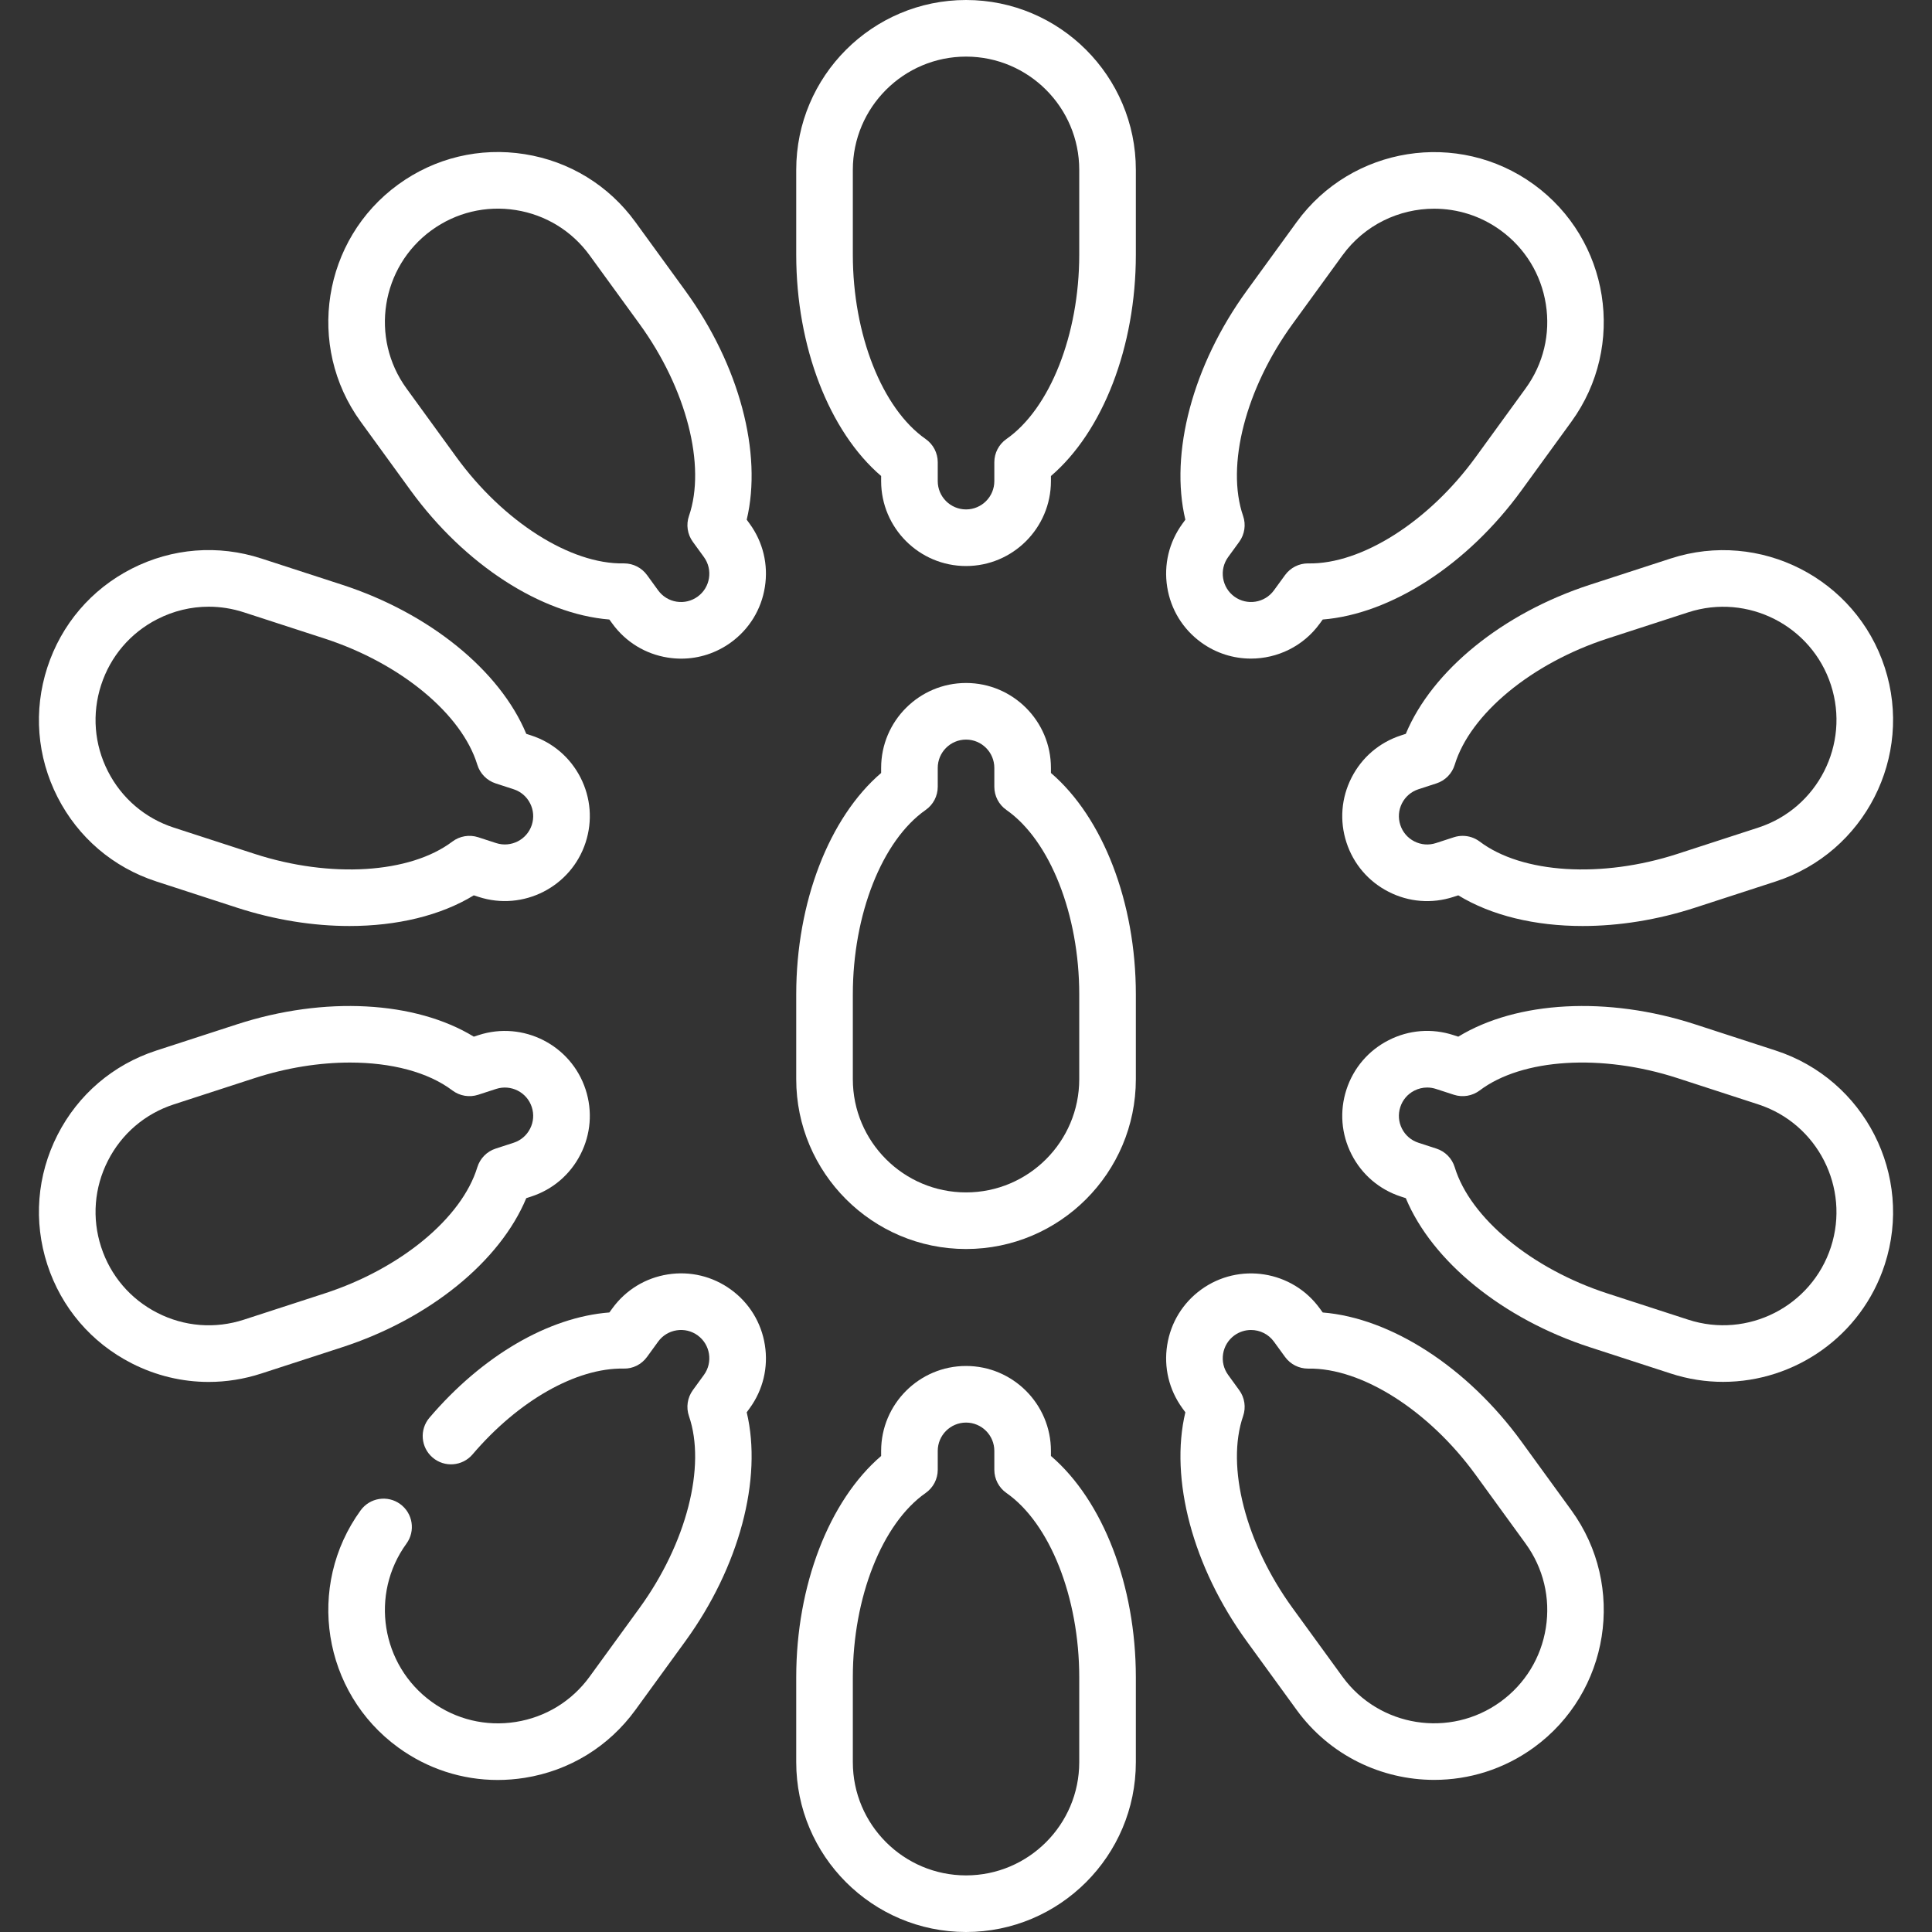
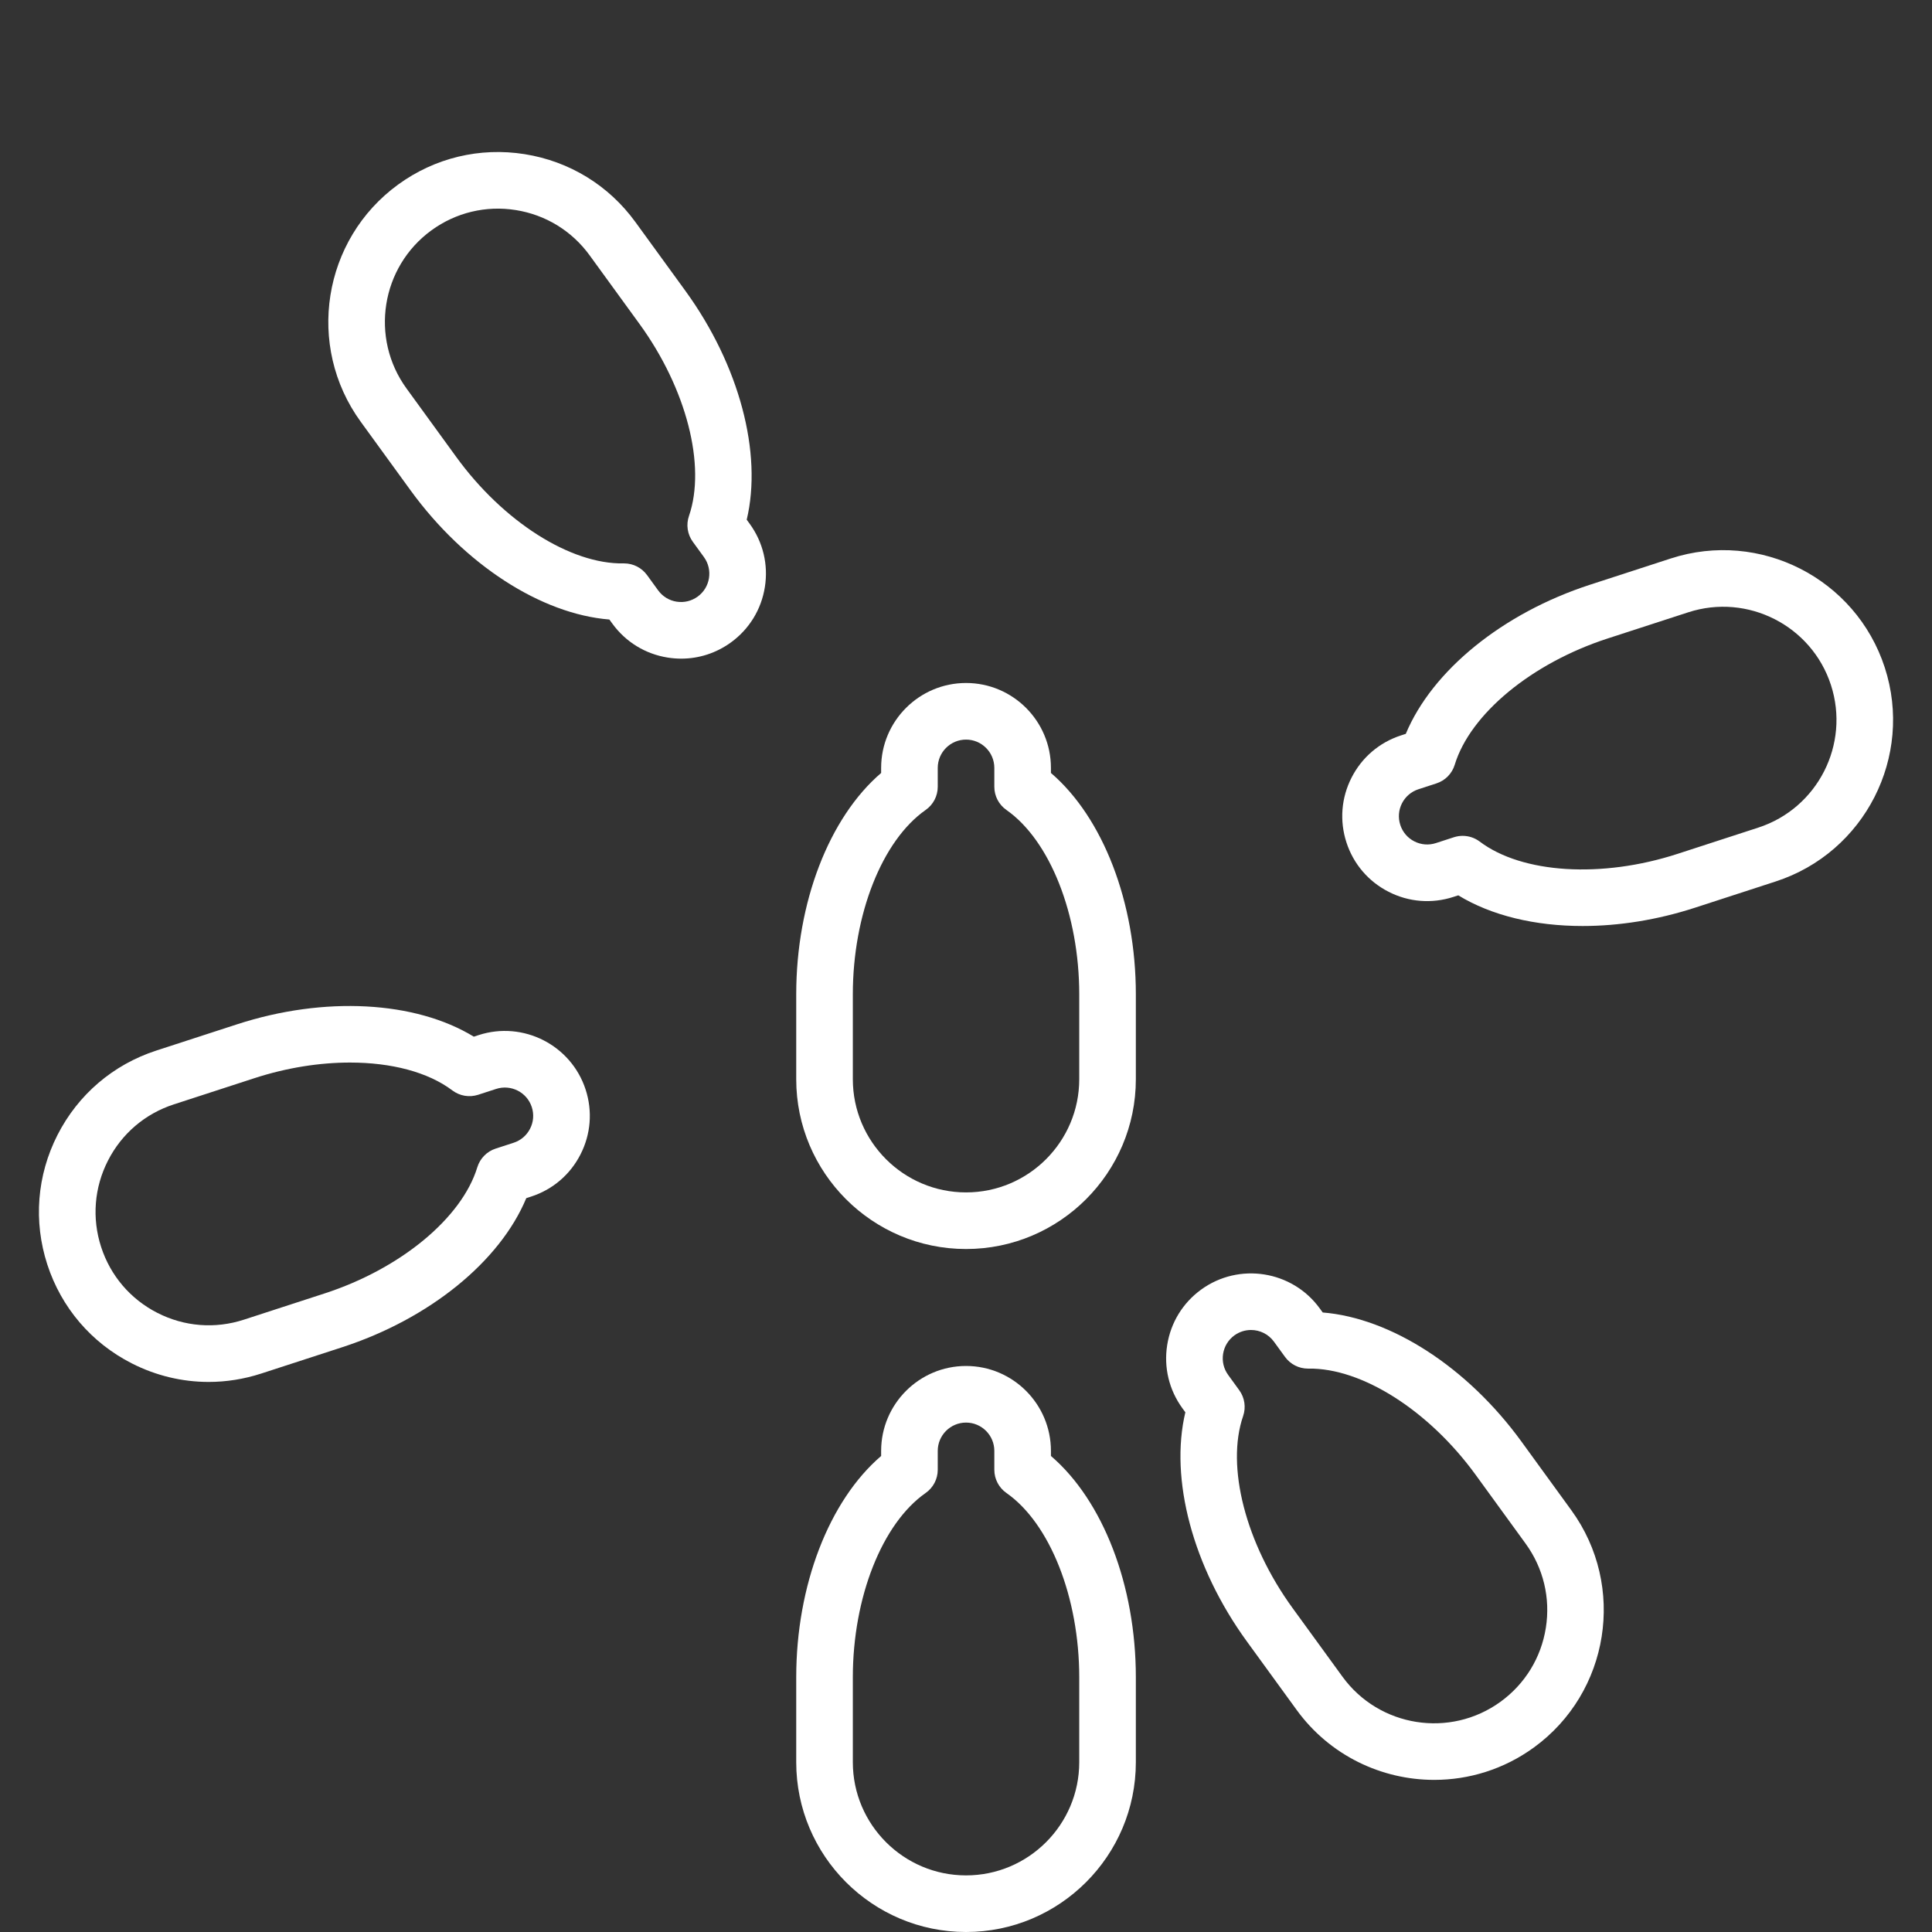
<svg xmlns="http://www.w3.org/2000/svg" width="80" height="80" viewBox="0 0 80 80" fill="none">
  <rect x="0" y="0" width="80" height="80" fill="#333333" stroke="none" />
  <path d="M43.517 32.007V31.797C43.517 29.858 41.94 28.281 40.002 28.281C38.063 28.281 36.486 29.858 36.486 31.797V32.007C34.333 33.852 32.97 37.362 32.97 41.172V44.688C32.97 48.565 36.124 51.719 40.002 51.719C43.879 51.719 47.033 48.565 47.033 44.688V41.172C47.033 37.362 45.67 33.852 43.517 32.007ZM44.689 44.688C44.689 47.272 42.586 49.375 40.002 49.375C37.417 49.375 35.314 47.272 35.314 44.688V41.172C35.314 37.868 36.526 34.801 38.329 33.539C38.643 33.32 38.83 32.962 38.83 32.579V31.797C38.83 31.151 39.355 30.625 40.002 30.625C40.648 30.625 41.173 31.151 41.173 31.797V32.579C41.173 32.962 41.36 33.32 41.674 33.539C43.477 34.801 44.689 37.868 44.689 41.172V44.688Z" fill="white" />
  <path d="M43.517 60.289V60.078C43.517 58.14 41.94 56.562 40.002 56.562C38.063 56.562 36.486 58.14 36.486 60.078V60.289C34.333 62.134 32.97 65.643 32.97 69.453V72.969C32.97 76.846 36.124 80 40.002 80C43.879 80 47.033 76.846 47.033 72.969V69.453C47.033 65.643 45.67 62.134 43.517 60.289ZM44.689 72.969C44.689 75.553 42.586 77.656 40.002 77.656C37.417 77.656 35.314 75.553 35.314 72.969V69.453C35.314 66.149 36.526 63.082 38.329 61.821C38.643 61.602 38.83 61.243 38.83 60.861V60.078C38.83 59.432 39.355 58.906 40.002 58.906C40.648 58.906 41.173 59.432 41.173 60.078V60.861C41.173 61.243 41.36 61.602 41.674 61.821C43.477 63.082 44.689 66.149 44.689 69.453V72.969Z" fill="white" />
  <path d="M63.002 59.695C60.763 56.613 57.597 54.575 54.771 54.347L54.647 54.177C53.508 52.609 51.305 52.26 49.737 53.399C48.977 53.951 48.478 54.766 48.331 55.694C48.184 56.621 48.407 57.55 48.959 58.31L49.083 58.48C48.426 61.238 49.386 64.879 51.625 67.961L53.692 70.805C55.066 72.696 57.213 73.701 59.389 73.701C60.822 73.701 62.268 73.265 63.513 72.361C66.649 70.082 67.347 65.676 65.068 62.539L63.002 59.695ZM64.01 67.406C63.814 68.642 63.148 69.729 62.135 70.465C60.044 71.984 57.107 71.519 55.588 69.427L53.521 66.584C51.579 63.911 50.757 60.717 51.475 58.636C51.599 58.275 51.54 57.875 51.315 57.566L50.855 56.932C50.671 56.679 50.597 56.369 50.646 56.06C50.695 55.751 50.861 55.48 51.114 55.295C51.322 55.145 51.563 55.072 51.802 55.072C52.164 55.072 52.522 55.24 52.751 55.555L53.211 56.188C53.432 56.491 53.784 56.671 54.159 56.671C54.166 56.671 54.173 56.671 54.18 56.671C56.384 56.636 59.164 58.4 61.106 61.073L63.172 63.917C63.908 64.93 64.206 66.169 64.01 67.406Z" fill="white" />
-   <path d="M73.529 43.501L70.186 42.414C66.563 41.237 62.804 41.449 60.384 42.926L60.183 42.861C59.291 42.571 58.338 42.645 57.501 43.072C56.664 43.498 56.044 44.225 55.753 45.118C55.463 46.011 55.538 46.964 55.965 47.801C56.391 48.637 57.117 49.258 58.011 49.548L58.211 49.613C59.301 52.231 62.217 54.611 65.84 55.788L69.184 56.875C69.903 57.109 70.633 57.22 71.352 57.22C74.316 57.219 77.079 55.328 78.044 52.361C79.242 48.673 77.217 44.699 73.529 43.501ZM75.815 51.636C75.016 54.095 72.366 55.445 69.908 54.646L66.564 53.56C63.422 52.539 60.88 50.438 60.237 48.333C60.126 47.967 59.843 47.679 59.479 47.561L58.735 47.319C58.437 47.222 58.195 47.016 58.053 46.737C57.911 46.458 57.886 46.14 57.983 45.842C58.079 45.545 58.286 45.302 58.565 45.16C58.732 45.075 58.913 45.032 59.096 45.032C59.218 45.032 59.34 45.051 59.459 45.09L60.203 45.332C60.567 45.45 60.965 45.383 61.271 45.153C63.028 43.827 66.32 43.622 69.462 44.643L72.805 45.73C75.263 46.528 76.613 49.178 75.815 51.636Z" fill="white" />
  <path d="M58.211 30.387L58.011 30.452C57.117 30.742 56.391 31.363 55.965 32.2C55.538 33.036 55.463 33.989 55.753 34.882C56.043 35.775 56.664 36.502 57.501 36.928C58.337 37.355 59.29 37.429 60.183 37.139L60.384 37.074C61.758 37.913 63.564 38.344 65.532 38.344C67.029 38.344 68.621 38.094 70.186 37.586L73.529 36.499C77.217 35.301 79.242 31.327 78.044 27.64C76.846 23.952 72.871 21.927 69.184 23.125L65.84 24.212C62.217 25.389 59.301 27.769 58.211 30.387ZM69.908 25.354C72.366 24.556 75.016 25.905 75.815 28.364C76.614 30.822 75.264 33.471 72.805 34.27L69.462 35.357C66.32 36.377 63.028 36.173 61.271 34.847C61.065 34.692 60.817 34.611 60.565 34.611C60.444 34.611 60.321 34.63 60.203 34.668L59.459 34.91C59.162 35.007 58.844 34.982 58.565 34.84C58.286 34.698 58.079 34.455 57.983 34.158C57.886 33.86 57.911 33.542 58.053 33.263C58.195 32.985 58.437 32.778 58.735 32.681L59.479 32.439C59.843 32.321 60.126 32.033 60.237 31.667C60.88 29.561 63.422 27.461 66.564 26.44L69.908 25.354Z" fill="white" />
-   <path d="M48.331 24.307C48.478 25.234 48.977 26.049 49.737 26.601C50.359 27.053 51.082 27.271 51.798 27.271C52.886 27.271 53.96 26.769 54.647 25.823L54.771 25.653C57.597 25.425 60.763 23.387 63.002 20.305L65.068 17.461C67.347 14.324 66.649 9.918 63.513 7.639C60.377 5.36 55.97 6.058 53.692 9.195L51.625 12.039C49.386 15.121 48.426 18.762 49.083 21.52L48.959 21.69C48.407 22.45 48.184 23.379 48.331 24.307ZM50.855 23.067L51.315 22.435C51.539 22.125 51.599 21.725 51.474 21.364C50.757 19.283 51.579 16.09 53.521 13.417L55.588 10.573C56.504 9.312 57.935 8.642 59.386 8.642C60.341 8.642 61.305 8.933 62.135 9.536C63.148 10.272 63.814 11.358 64.01 12.595C64.206 13.831 63.908 15.07 63.172 16.083L61.106 18.927C59.164 21.6 56.38 23.367 54.18 23.33C54.173 23.329 54.166 23.329 54.159 23.329C53.784 23.329 53.432 23.509 53.211 23.813L52.751 24.445C52.371 24.968 51.637 25.084 51.114 24.705C50.861 24.521 50.695 24.249 50.646 23.94C50.597 23.631 50.671 23.321 50.855 23.067Z" fill="white" />
-   <path d="M40.002 0C36.124 0 32.97 3.154 32.97 7.031V10.547C32.97 14.357 34.333 17.866 36.486 19.711V19.922C36.486 21.86 38.063 23.438 40.002 23.438C41.94 23.438 43.517 21.86 43.517 19.922V19.711C45.67 17.866 47.033 14.357 47.033 10.547V7.031C47.033 3.154 43.879 0 40.002 0ZM44.689 10.547C44.689 13.851 43.477 16.918 41.674 18.179C41.36 18.398 41.173 18.757 41.173 19.14V19.922C41.173 20.568 40.648 21.094 40.002 21.094C39.355 21.094 38.83 20.568 38.83 19.922V19.14C38.83 18.757 38.643 18.398 38.329 18.179C36.526 16.918 35.314 13.851 35.314 10.547V7.031C35.314 4.447 37.417 2.344 40.002 2.344C42.586 2.344 44.689 4.447 44.689 7.031V10.547Z" fill="white" />
  <path d="M30.92 21.52C31.577 18.762 30.617 15.121 28.378 12.039L26.311 9.195C25.207 7.675 23.578 6.677 21.723 6.383C19.868 6.089 18.009 6.535 16.49 7.639C13.354 9.918 12.656 14.324 14.935 17.461L17.001 20.305C19.241 23.387 22.406 25.425 25.232 25.653L25.356 25.823C25.908 26.583 26.723 27.082 27.65 27.229C27.837 27.258 28.023 27.273 28.208 27.273C28.944 27.273 29.659 27.042 30.267 26.601C31.026 26.049 31.526 25.234 31.672 24.306C31.819 23.379 31.596 22.45 31.044 21.69L30.92 21.52ZM28.889 24.704C28.635 24.888 28.326 24.962 28.017 24.914C27.707 24.865 27.436 24.698 27.252 24.445L26.792 23.812C26.571 23.509 26.219 23.329 25.844 23.329C25.837 23.329 25.83 23.329 25.823 23.329C23.623 23.37 20.839 21.6 18.897 18.927L16.831 16.083C15.312 13.992 15.777 11.055 17.868 9.535C18.881 8.8 20.119 8.502 21.356 8.698C22.593 8.894 23.679 9.56 24.415 10.572L26.482 13.416C28.424 16.09 29.246 19.283 28.529 21.364C28.404 21.725 28.463 22.125 28.688 22.434L29.148 23.067C29.528 23.59 29.412 24.325 28.889 24.704Z" fill="white" />
-   <path d="M6.474 36.499L9.817 37.586C11.383 38.094 12.974 38.344 14.471 38.344C16.439 38.344 18.245 37.913 19.619 37.074L19.82 37.139C21.663 37.738 23.651 36.726 24.25 34.882C24.54 33.989 24.465 33.036 24.039 32.2C23.612 31.363 22.886 30.742 21.993 30.452L21.792 30.387C20.703 27.769 17.786 25.389 14.163 24.212L10.819 23.125C9.033 22.545 7.128 22.694 5.454 23.547C3.781 24.4 2.54 25.853 1.959 27.639C1.379 29.425 1.529 31.331 2.381 33.004C3.234 34.678 4.687 35.919 6.474 36.499ZM4.188 28.363C4.575 27.173 5.403 26.204 6.518 25.636C7.187 25.295 7.912 25.122 8.641 25.122C9.129 25.122 9.618 25.199 10.095 25.354L13.438 26.44C16.581 27.461 19.123 29.562 19.765 31.667C19.877 32.032 20.16 32.321 20.524 32.439L21.268 32.681C21.566 32.778 21.808 32.984 21.95 33.264C22.092 33.542 22.117 33.86 22.021 34.158C21.821 34.772 21.159 35.109 20.544 34.91L19.8 34.668C19.436 34.55 19.037 34.617 18.732 34.847C16.975 36.173 13.683 36.377 10.542 35.357L7.198 34.27C6.007 33.883 5.039 33.056 4.47 31.94C3.901 30.825 3.801 29.554 4.188 28.363Z" fill="white" />
  <path d="M21.792 49.613L21.992 49.548C22.886 49.258 23.612 48.637 24.038 47.8C24.465 46.964 24.54 46.011 24.25 45.118C23.651 43.274 21.663 42.262 19.819 42.861L19.619 42.926C17.199 41.449 13.441 41.237 9.817 42.414L6.474 43.501C4.687 44.081 3.234 45.322 2.381 46.996C1.529 48.669 1.379 50.574 1.959 52.361C2.54 54.147 3.781 55.6 5.454 56.453C6.458 56.964 7.544 57.223 8.639 57.223C9.37 57.223 10.104 57.107 10.819 56.875L14.163 55.788C17.786 54.611 20.703 52.231 21.792 49.613ZM10.095 54.646C8.904 55.033 7.634 54.933 6.518 54.364C5.403 53.796 4.575 52.827 4.188 51.636C3.801 50.446 3.901 49.175 4.47 48.06C5.038 46.944 6.007 46.117 7.198 45.73L10.541 44.643C11.874 44.21 13.234 43.998 14.492 43.998C16.2 43.998 17.72 44.389 18.732 45.153C19.038 45.383 19.436 45.45 19.8 45.332L20.544 45.09C21.159 44.891 21.821 45.228 22.02 45.842C22.117 46.14 22.092 46.458 21.95 46.736C21.808 47.015 21.566 47.222 21.268 47.319L20.524 47.561C20.16 47.679 19.877 47.968 19.765 48.333C19.123 50.438 16.581 52.539 13.438 53.559L10.095 54.646Z" fill="white" />
-   <path d="M31.672 55.694C31.525 54.766 31.026 53.951 30.266 53.399C29.506 52.847 28.577 52.624 27.65 52.771C26.722 52.918 25.908 53.417 25.356 54.177L25.233 54.346C22.716 54.54 19.976 56.132 17.784 58.703C17.363 59.195 17.422 59.935 17.915 60.355C18.407 60.775 19.147 60.716 19.567 60.224C21.466 57.996 23.865 56.635 25.823 56.67C26.205 56.682 26.567 56.497 26.792 56.187L27.252 55.554C27.436 55.301 27.707 55.135 28.017 55.086C28.326 55.037 28.635 55.111 28.889 55.295C29.412 55.675 29.528 56.409 29.148 56.932L28.688 57.565C28.463 57.875 28.404 58.275 28.528 58.636C29.246 60.716 28.424 63.91 26.482 66.583L24.415 69.427C23.679 70.44 22.593 71.106 21.356 71.302C20.12 71.498 18.881 71.2 17.868 70.464C15.777 68.945 15.312 66.008 16.831 63.917C17.211 63.393 17.095 62.66 16.571 62.28C16.048 61.899 15.315 62.016 14.934 62.539C12.656 65.676 13.354 70.081 16.49 72.36C17.704 73.243 19.135 73.705 20.608 73.705C20.978 73.705 21.35 73.675 21.723 73.617C23.578 73.323 25.207 72.324 26.311 70.805L28.378 67.961C30.617 64.878 31.577 61.238 30.92 58.48L31.044 58.31C31.596 57.55 31.819 56.621 31.672 55.694Z" fill="white" />
</svg>